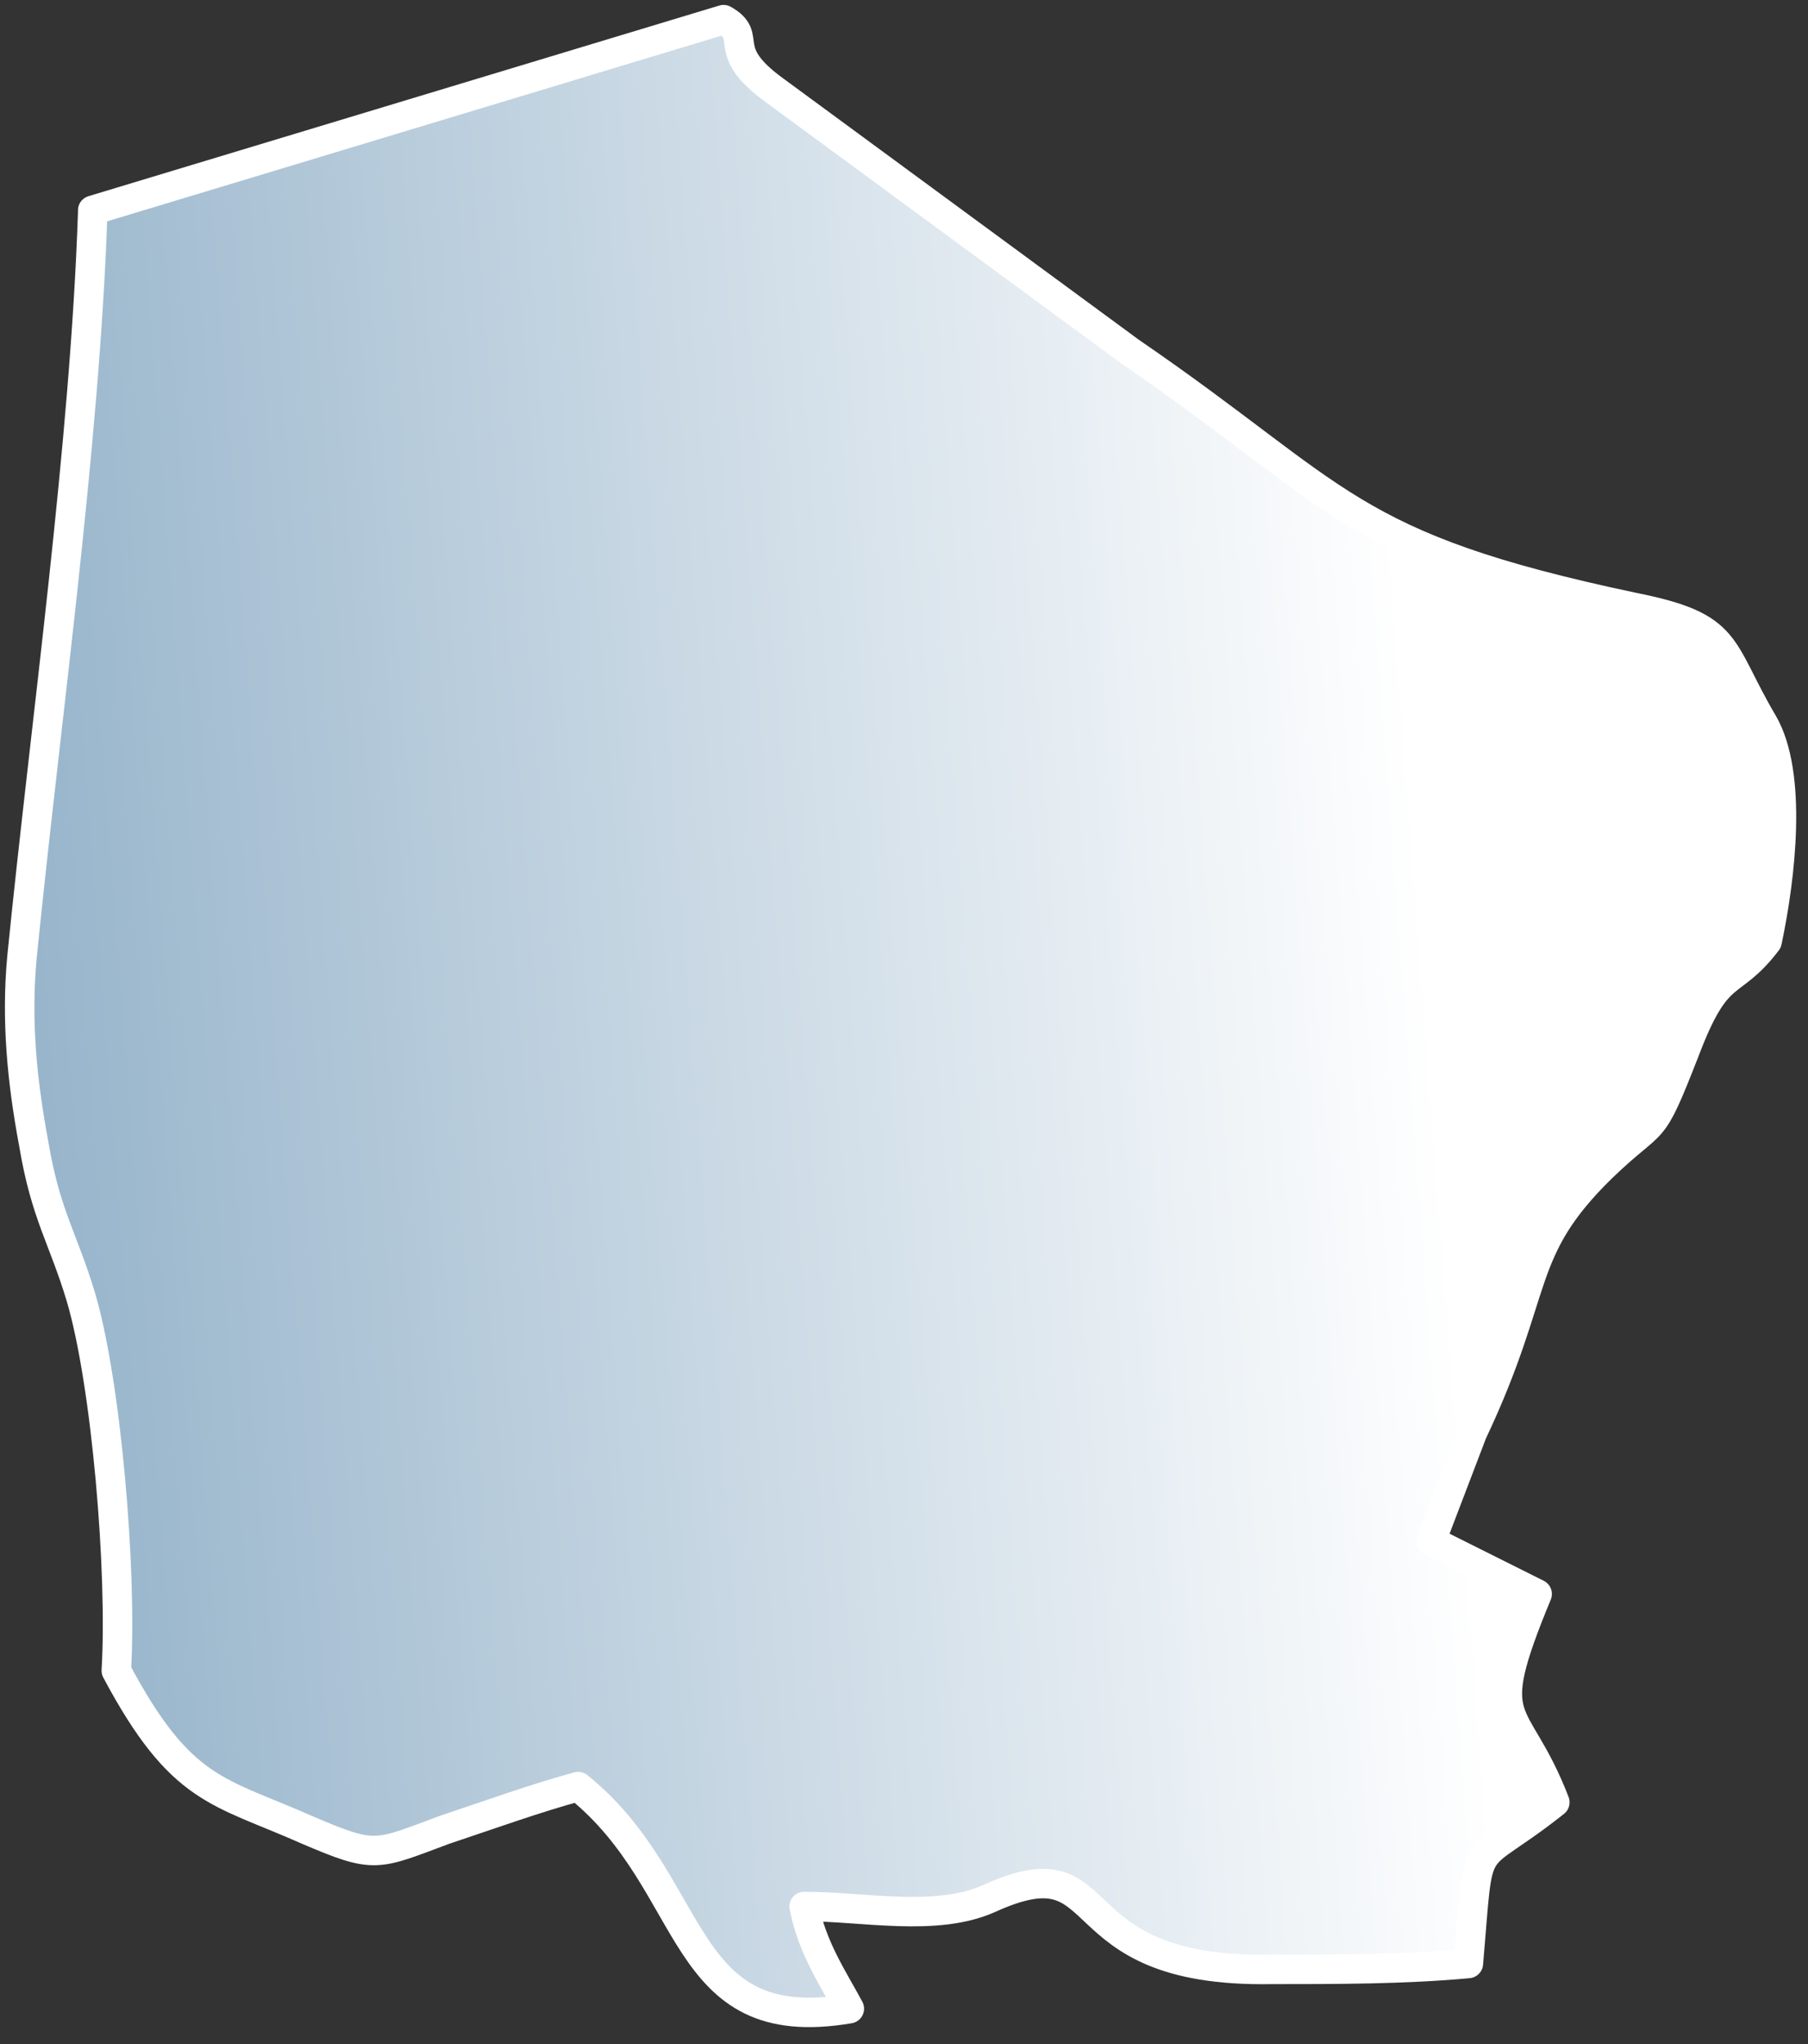
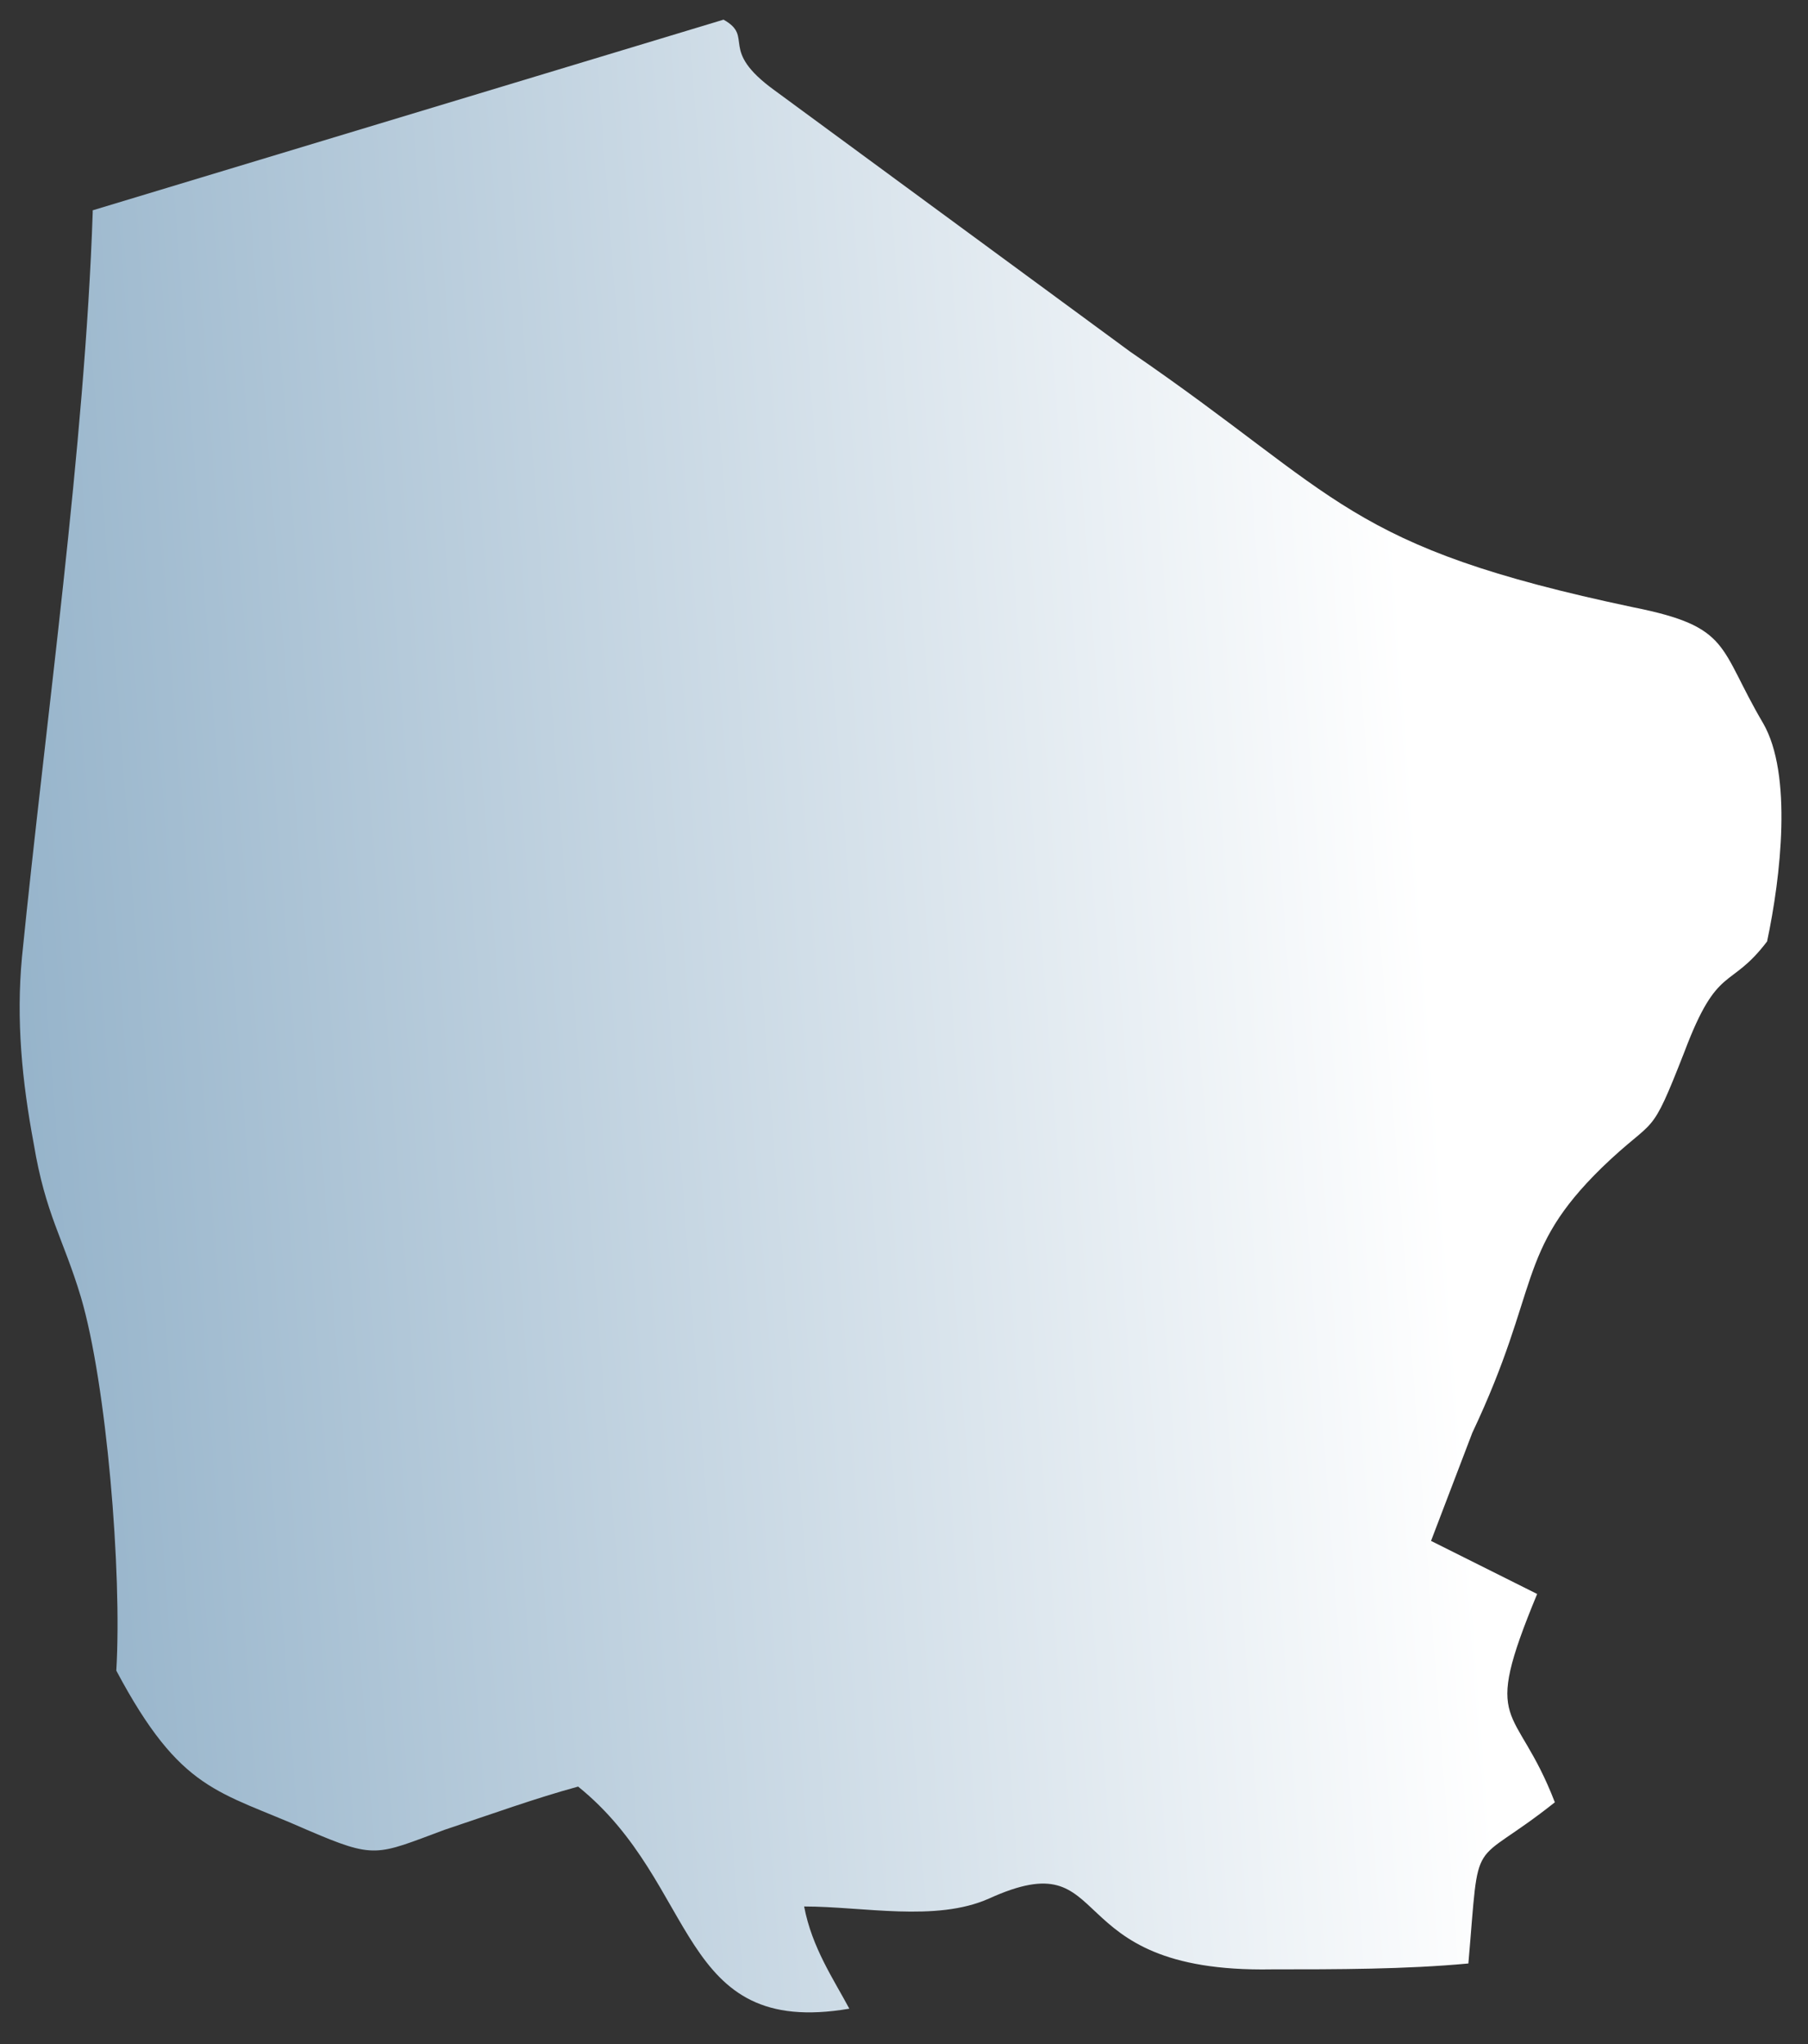
<svg xmlns="http://www.w3.org/2000/svg" width="92" height="104" viewBox="0 0 92 104" fill="none">
  <rect x="0" y="0" width="92" height="104" fill="#333333" stroke="none" />
  <path fill-rule="evenodd" clip-rule="evenodd" d="M4.718 10.8C4.318 22.7 2.318 36.7 1.118 48.7C0.818 51.9 1.118 55 1.718 58.2C2.318 61.8 3.218 63 4.118 66C5.418 70.4 6.218 80 5.918 85C9.218 91.2 11.118 91.1 15.618 93.1C19.118 94.6 19.118 94.4 22.618 93.1C25.018 92.3 27.218 91.5 29.418 90.9C35.618 95.9 34.418 103.7 43.218 102.2C42.418 100.7 41.318 99.1 40.918 97C43.918 97 47.618 97.8 50.318 96.6C56.918 93.6 53.618 100.4 64.718 100.2C68.018 100.2 71.518 100.2 74.718 99.9C75.318 93 74.718 95.2 79.118 91.7C77.118 86.5 75.318 88.1 78.218 81.1L72.818 78.4L74.918 72.9C78.418 65.5 77.118 63.7 81.518 59.4C84.318 56.7 83.918 58.1 85.718 53.5C87.418 49 88.018 50.4 89.918 47.9C90.618 44.6 91.218 39.4 89.718 36.8C87.418 32.9 88.118 31.9 83.118 30.9C68.418 27.8 68.318 25.3 57.518 17.9L39.418 4.6C36.518 2.5 38.418 1.9 36.818 1L4.718 10.7V10.8Z" fill="url(#paint0_linear_235_10)" />
-   <path d="M4.718 10.8C4.318 22.7 2.318 36.7 1.118 48.7C0.818 51.9 1.118 55 1.718 58.2C2.318 61.8 3.218 63 4.118 66C5.418 70.4 6.218 80 5.918 85C9.218 91.2 11.118 91.1 15.618 93.1C19.118 94.6 19.118 94.4 22.618 93.1C25.018 92.3 27.218 91.5 29.418 90.9C35.618 95.9 34.418 103.7 43.218 102.2C42.418 100.7 41.318 99.1 40.918 97C43.918 97 47.618 97.8 50.318 96.6C56.918 93.6 53.618 100.4 64.718 100.2C68.018 100.2 71.518 100.2 74.718 99.9C75.318 93 74.718 95.2 79.118 91.7C77.118 86.5 75.318 88.1 78.218 81.1L72.818 78.4L74.918 72.9C78.418 65.5 77.118 63.7 81.518 59.4C84.318 56.7 83.918 58.1 85.718 53.5C87.418 49 88.018 50.4 89.918 47.9C90.618 44.6 91.218 39.4 89.718 36.8C87.418 32.9 88.118 31.9 83.118 30.9C68.418 27.8 68.318 25.3 57.518 17.9L39.418 4.6C36.518 2.5 38.418 1.9 36.818 1L4.718 10.7V10.8Z" stroke="white" stroke-width="1.5" stroke-linecap="round" stroke-linejoin="round" />
  <defs>
    <linearGradient id="paint0_linear_235_10" x1="0.766" y1="61.5" x2="73.266" y2="56" gradientUnits="userSpaceOnUse">
      <stop stop-color="#95B3CA" />
      <stop offset="1" stop-color="white" />
    </linearGradient>
  </defs>
</svg>